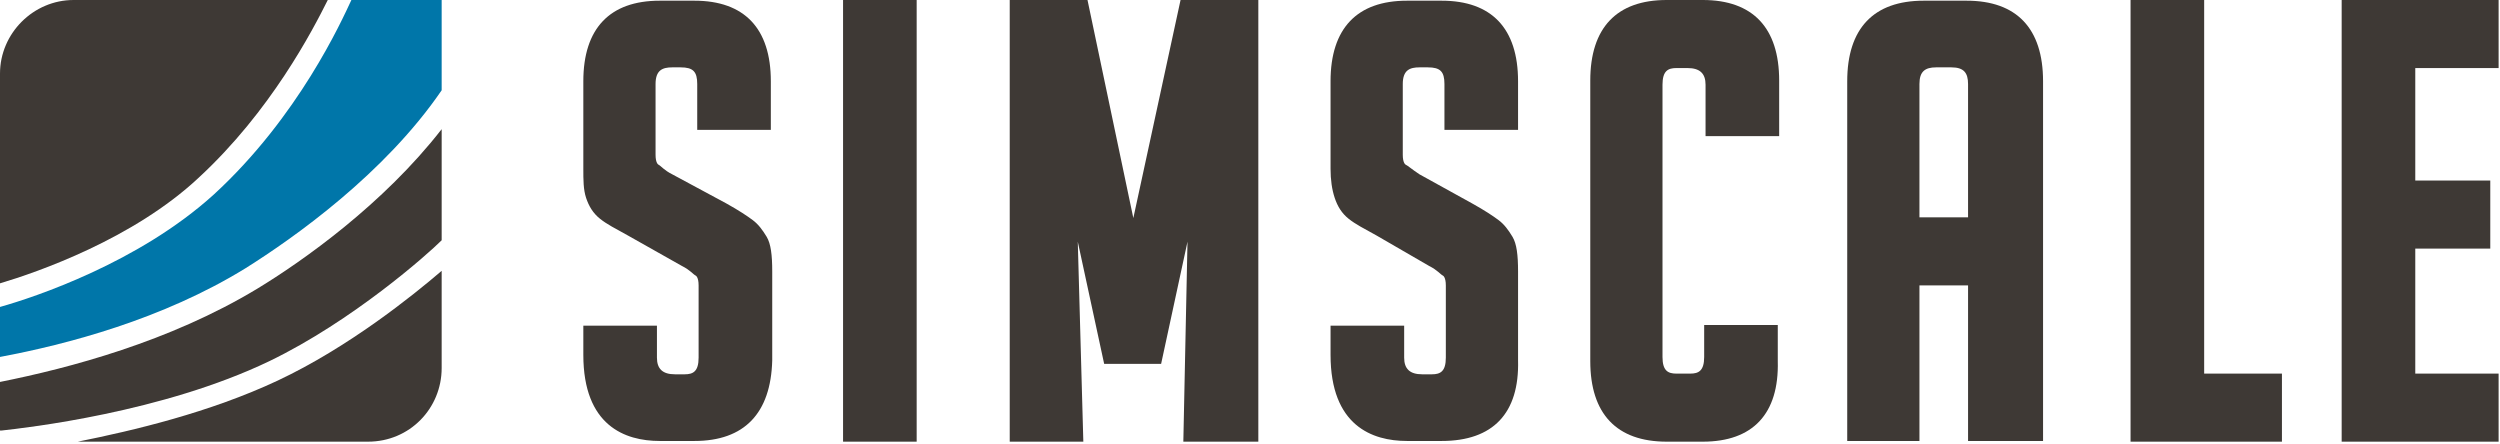
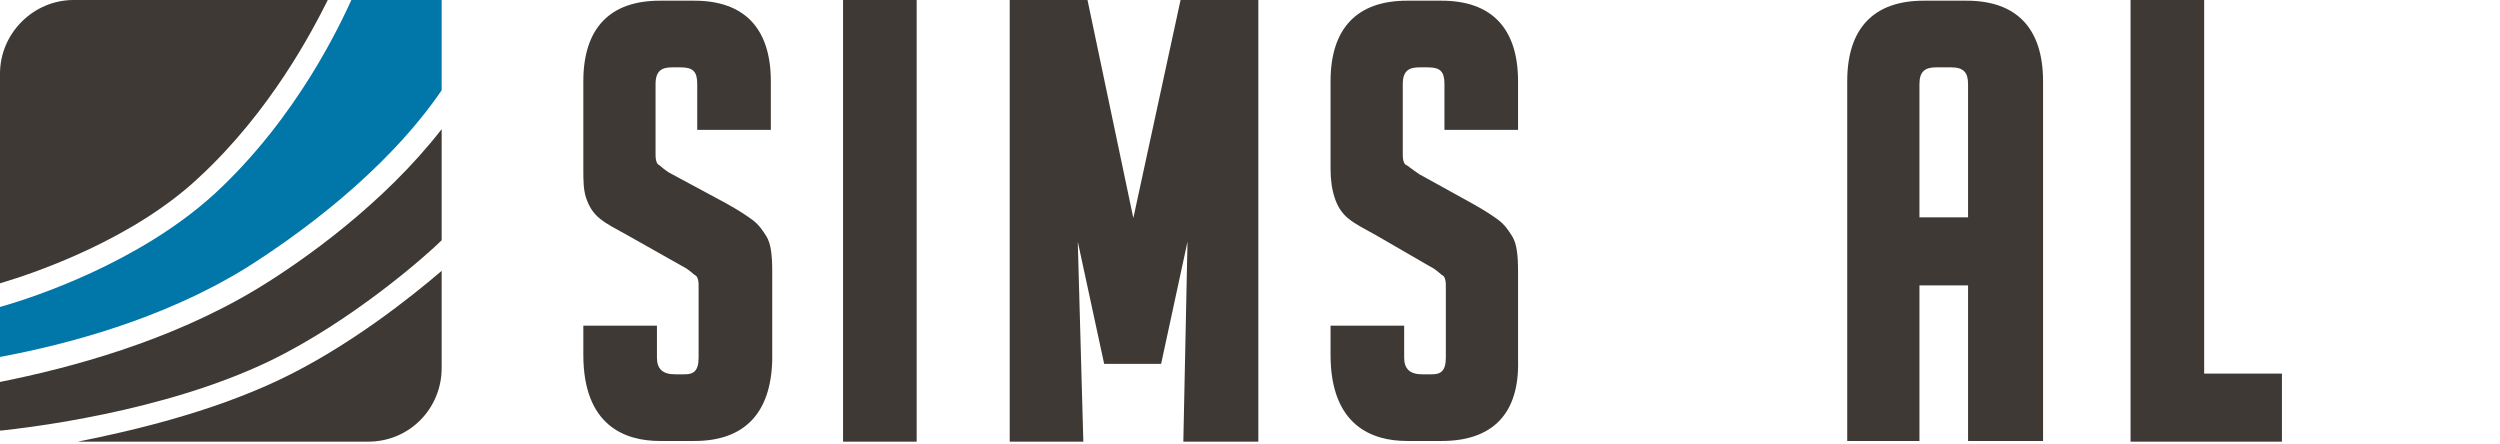
<svg xmlns="http://www.w3.org/2000/svg" version="1.0" id="Layer_1" x="0px" y="0px" viewBox="0 0 180 32" style="enable-background:new 0 0 180 32;" xml:space="preserve">
  <style type="text/css">
	.st0{fill:#3E3935;}
	.st1{fill:#0076A9;}
</style>
  <path class="st0" d="M50,31.75h-2.5c-2.5,0-5.5-1.1-5.5-6.2v-2.1h5.3v2.3c0,0.8,0.4,1.2,1.3,1.2h0.7c0.6,0,1-0.2,1-1.2v-5.2  c0-0.6-0.2-0.7-0.2-0.7c-0.2-0.1-0.4-0.4-1-0.7l-3.9-2.2c-0.9-0.5-1.5-0.8-2-1.2c-0.5-0.4-0.8-0.9-1-1.5s-0.2-1.3-0.2-2.1v-6.3  c0-3.8,1.9-5.8,5.5-5.8H50c3.6,0,5.5,2,5.5,5.8v3.5h-5.3v-3.3c0-0.9-0.3-1.2-1.2-1.2h-0.6c-0.7,0-1.2,0.2-1.2,1.2v5.1  c0,0.6,0.2,0.7,0.2,0.7c0.2,0.1,0.4,0.4,1,0.7l3.9,2.1c0.9,0.5,1.5,0.9,1.9,1.2c0.4,0.3,0.7,0.7,1,1.2s0.4,1.3,0.4,2.5v6.4  C55.5,29.75,53.6,31.75,50,31.75" />
  <path class="st0" d="M66,31.8h-5.3V0H66V31.8z" />
  <path class="st0" d="M90.5,31.8h-5.3l0.3-14.4l-1.9,8.8h-4.1l-1.9-8.8L78,31.8h-5.3V0h5.6l3.3,15.7L85,0h5.6v31.8H90.5L90.5,31.8z" />
  <path class="st0" d="M103.8,31.75h-2.5c-2.5,0-5.5-1.1-5.5-6.2v-2.1h5.3v2.3c0,0.8,0.4,1.2,1.3,1.2h0.7c0.6,0,1-0.2,1-1.2v-5.2  c0-0.6-0.2-0.7-0.2-0.7c-0.2-0.1-0.4-0.4-1-0.7l-3.8-2.2c-0.9-0.5-1.5-0.8-2-1.2c-0.5-0.4-0.8-0.9-1-1.5s-0.3-1.3-0.3-2.1v-6.3  c0-3.8,1.9-5.8,5.5-5.8h2.5c3.6,0,5.5,2,5.5,5.8v3.5H104v-3.3c0-0.9-0.3-1.2-1.2-1.2h-0.6c-0.7,0-1.2,0.2-1.2,1.2v5.1  c0,0.6,0.2,0.7,0.2,0.7c0.2,0.1,0.4,0.3,1,0.7l3.8,2.1c0.9,0.5,1.5,0.9,1.9,1.2c0.4,0.3,0.7,0.7,1,1.2s0.4,1.3,0.4,2.5v6.4  C109.4,29.75,107.5,31.75,103.8,31.75" />
-   <path class="st0" d="M122.6,31.8H120c-3.6,0-5.5-2-5.5-5.8V5.8c0-3.8,1.9-5.8,5.5-5.8h2.6c3.6,0,5.5,2,5.5,5.8v4h-5.3V6.1  c0-0.8-0.4-1.2-1.3-1.2h-0.8c-0.6,0-1,0.2-1,1.2v19.6c0,1,0.4,1.2,1,1.2h1c0.6,0,1-0.2,1-1.2v-2.3h5.3V26  C128.1,29.8,126.2,31.8,122.6,31.8" />
  <path class="st0" d="M147,31.75h-5.3v-11.2h-3.5v11.2H133V5.85c0-3.8,1.9-5.8,5.5-5.8h3.1c3.6,0,5.5,2,5.5,5.8v25.9H147z   M138.2,15.65h3.5v-9.6c0-0.8-0.3-1.2-1.2-1.2h-1.1c-0.8,0-1.2,0.3-1.2,1.2V15.65L138.2,15.65z" />
  <path class="st0" d="M164.3,31.8h-10.9V0h5.3v26.9h5.6L164.3,31.8L164.3,31.8z" />
-   <path class="st0" d="M179.9,31.8h-11.3V0h11.3v4.9h-6V13h5.4v4.9h-5.4v9h6V31.8z" />
  <path class="st1" d="M15.4,14C10,18.9,2.5,21.4,0,22.1v3.6c4.8-0.9,11.7-2.7,17.7-6.4c3.5-2.2,10-6.8,14.1-12.8l0,0V0h-6.5  C24.6,1.5,21.5,8.4,15.4,14" />
  <path class="st0" d="M18.5,20.8C12.2,24.6,5,26.5,0,27.5V31h0.1c1.8-0.2,11.6-1.3,19.3-5c6-2.9,11.4-7.7,12.4-8.7v-8  C27.6,14.7,21.8,18.8,18.5,20.8" />
  <path class="st0" d="M14.3,12.8C19.5,8,22.5,2.2,23.6,0H5.3C2.4,0,0,2.4,0,5.3v15.1C2.7,19.6,9.6,17.2,14.3,12.8" />
  <path class="st0" d="M20,27.4C15.1,29.7,9.6,31,5.6,31.8h14.2h6.7c3,0,5.3-2.4,5.3-5.3v-7C29.7,21.3,25.1,25,20,27.4" />
</svg>